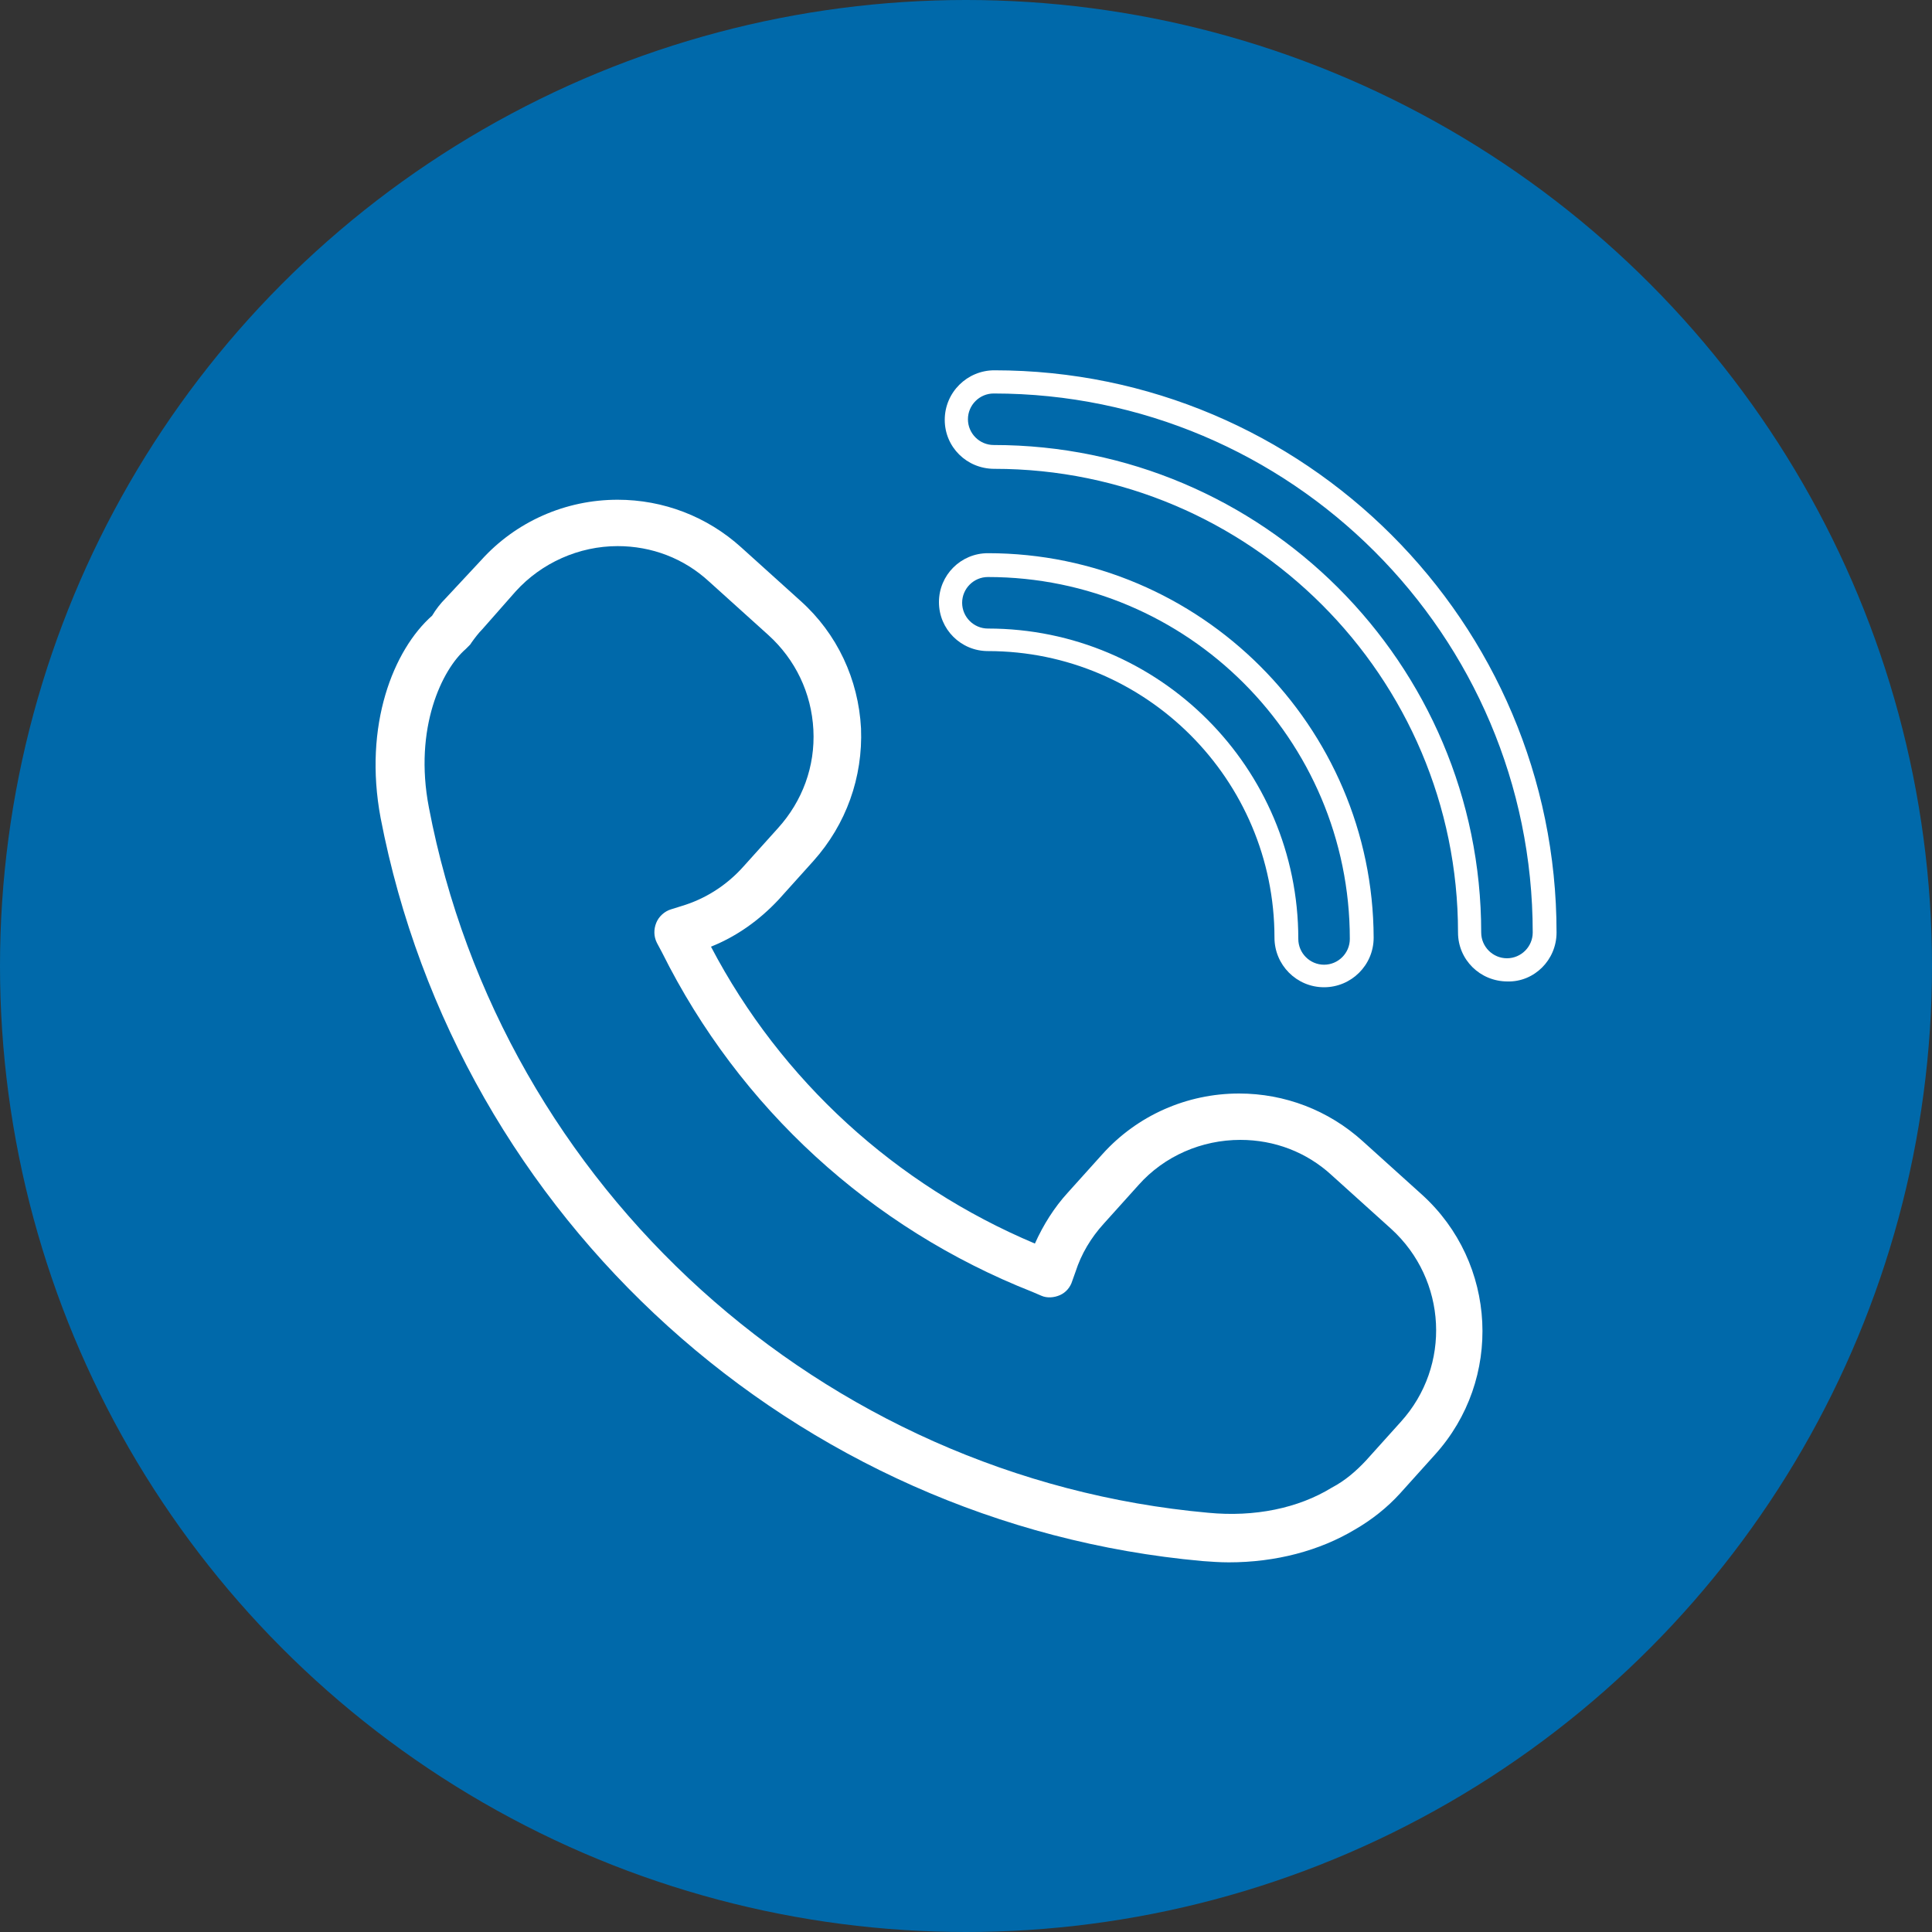
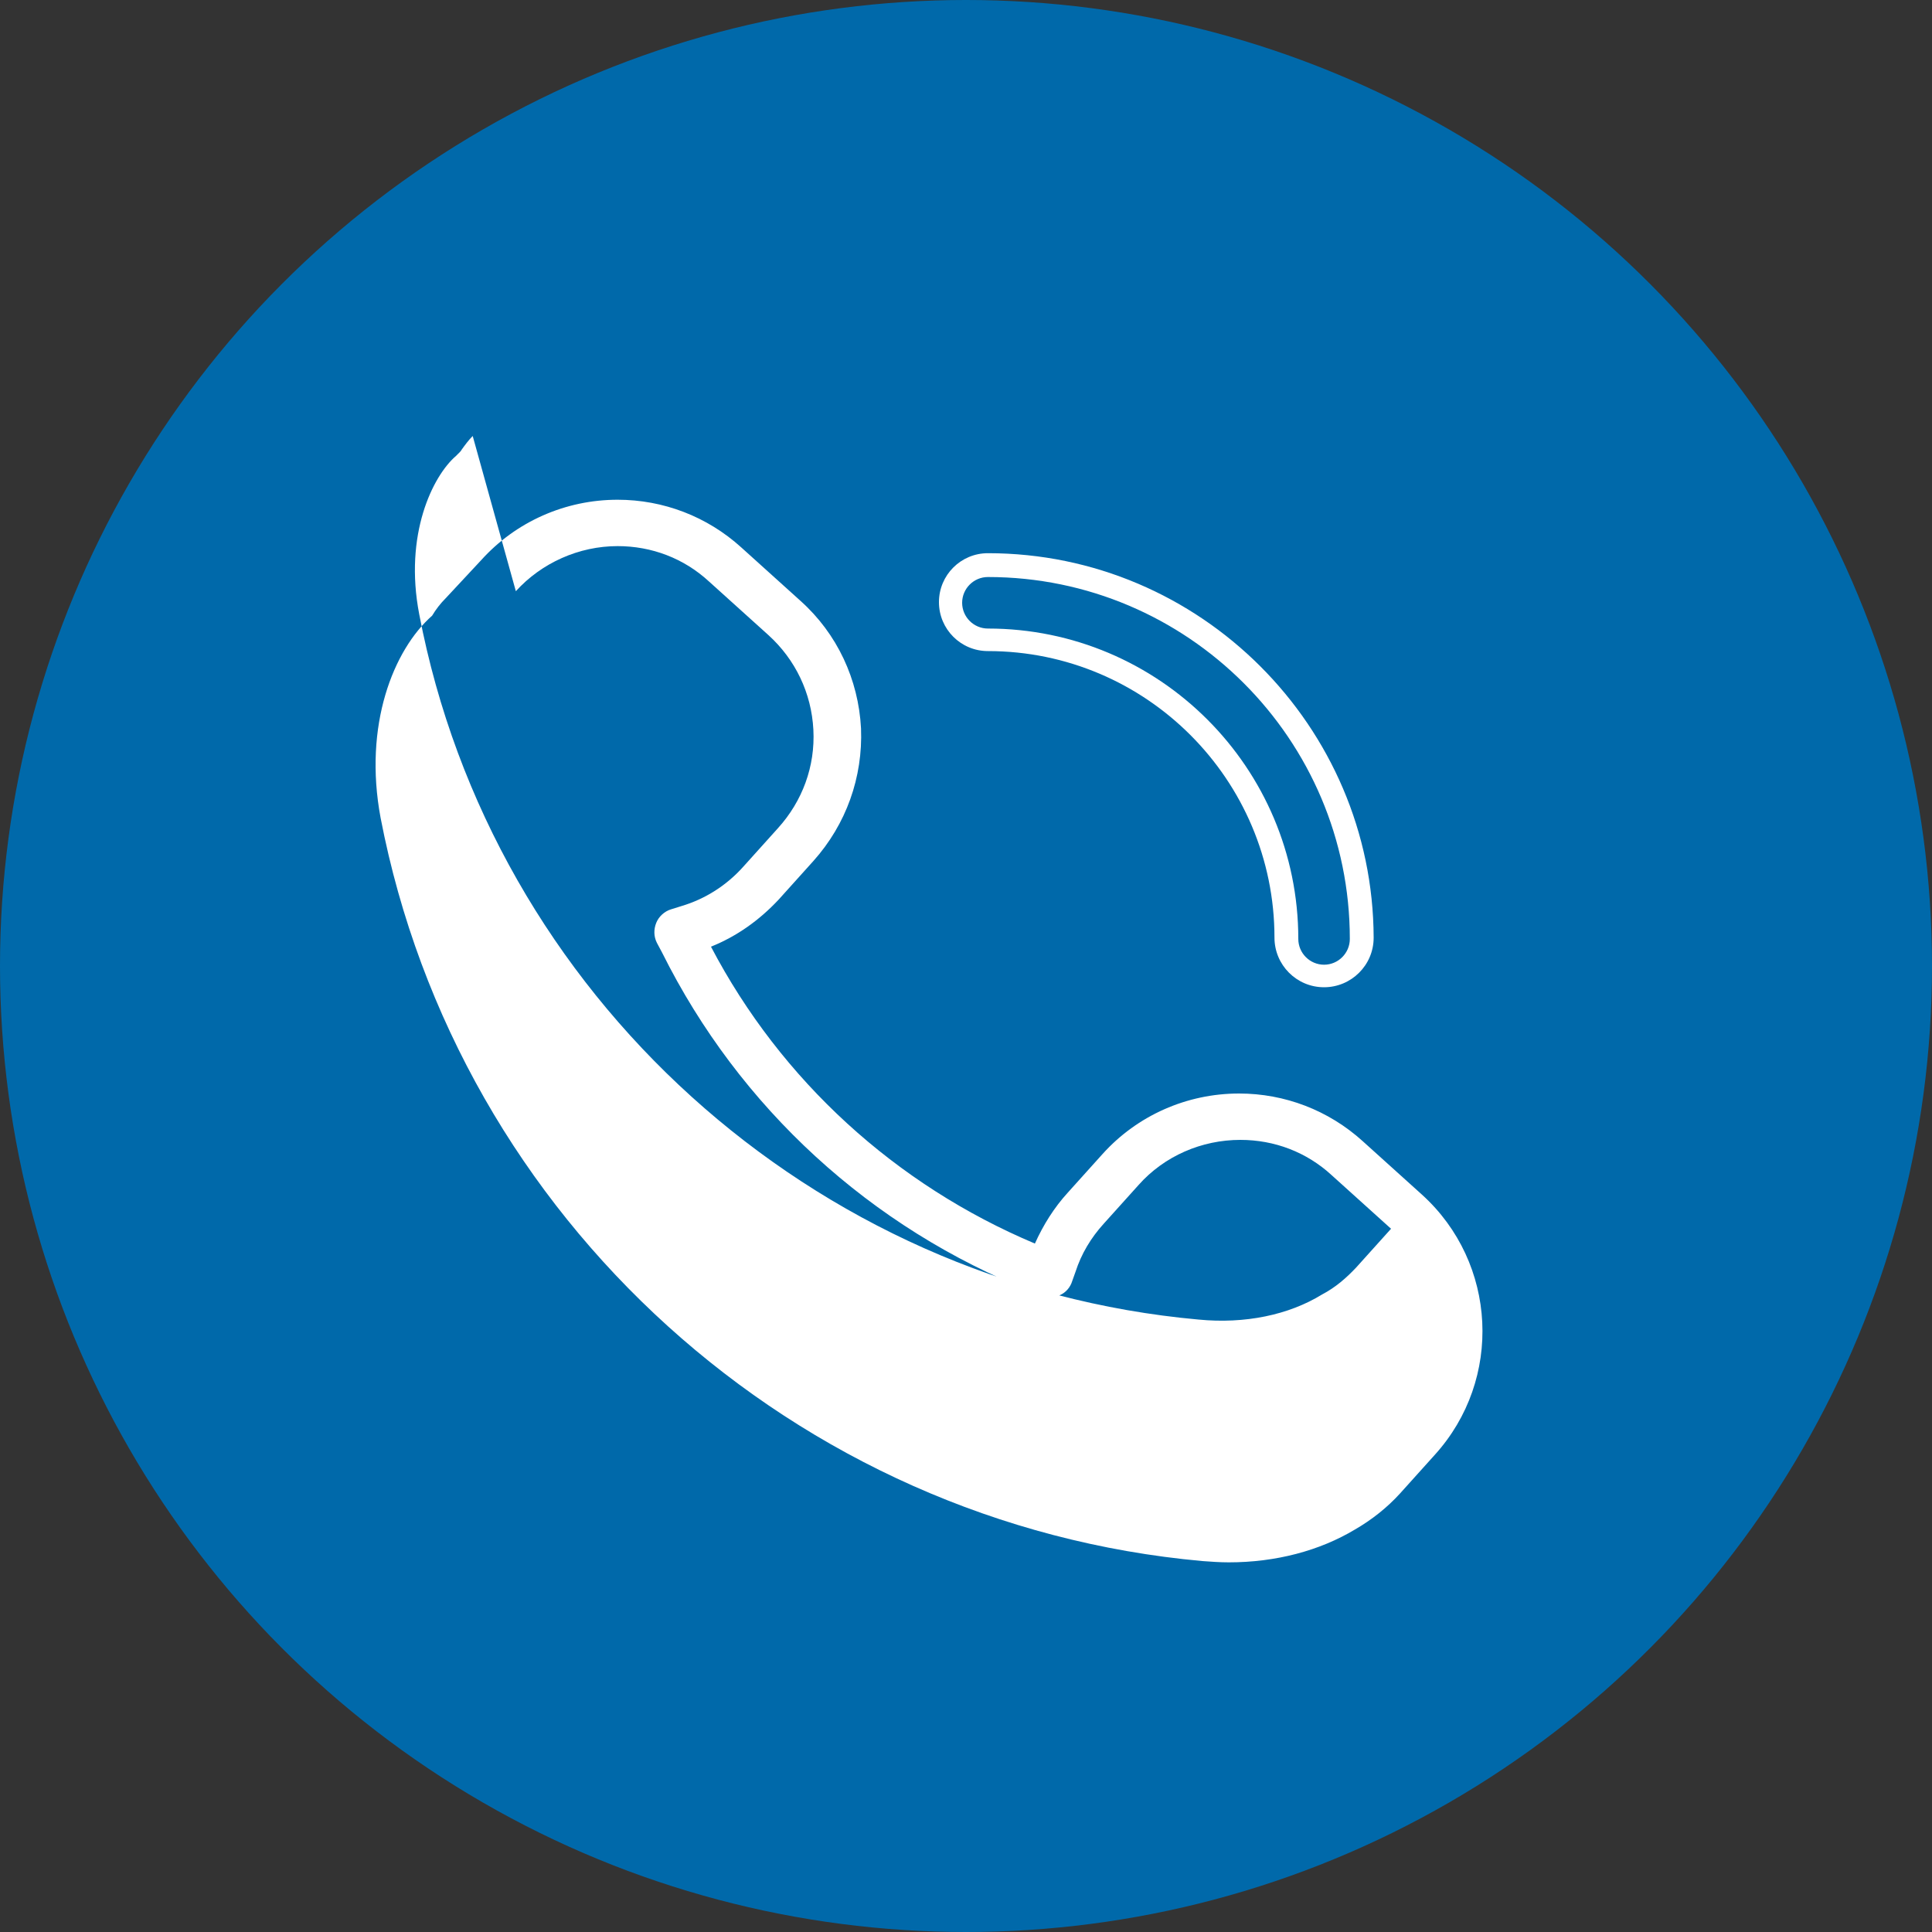
<svg xmlns="http://www.w3.org/2000/svg" version="1.1" id="Layer_1" x="0px" y="0px" viewBox="0 0 300 300" style="enable-background:new 0 0 300 300;" xml:space="preserve">
  <rect x="0" y="0" width="300" height="300" fill="#333333" stroke="none" />
  <style type="text/css">
	.st0{fill:#0069AA;}
	.st1{fill:#FFFFFF;}
</style>
  <circle class="st0" cx="150" cy="150" r="150" />
  <g id="XMLID_11108_">
-     <path id="XMLID_11115_" class="st1" d="M69.2,92.9c-0.8,0.8-1.5,1.7-2.1,2.7c-6,5.3-10.7,17-8,31.4c12,62.3,64.4,109.7,127.6,115.4   c1.4,0.1,2.7,0.2,4.1,0.2c7.3,0,14.1-1.8,19.6-5.1c2.6-1.5,5-3.4,7-5.6l5.4-6c10.6-11.7,9.7-29.8-2-40.4l-9.2-8.3   c-5.3-4.8-12.1-7.4-19.2-7.4c-8.1,0-15.8,3.4-21.2,9.4l-5.4,6c-2.1,2.3-3.8,5-5.1,7.9c-21.6-9.1-39.4-25.3-50.3-46.1   c4-1.6,7.5-4.1,10.5-7.3l5.4-6c5.1-5.7,7.7-13,7.4-20.6c-0.4-7.6-3.7-14.7-9.4-19.8l-9.2-8.3c-5.3-4.8-12.1-7.4-19.2-7.4   c-8.1,0-15.8,3.4-21.2,9.4L69.2,92.9z M80.1,91.8c4-4.4,9.8-7,15.8-7c5.3,0,10.3,1.9,14.2,5.5l9.2,8.3c4.2,3.8,6.7,9,7,14.7   s-1.7,11.1-5.5,15.3l-5.4,6l0,0c-2.6,2.9-5.9,5-9.6,6.1l-1.6,0.5c-1,0.3-1.9,1.1-2.3,2.1s-0.4,2.1,0.1,3.1l0.8,1.5   c12,24.1,32.4,42.8,57.5,52.7l1.4,0.6c0.9,0.4,2,0.3,2.9-0.1c0.9-0.4,1.6-1.2,1.9-2.2l0.5-1.4c0.9-2.8,2.4-5.3,4.4-7.5l5.4-6   c4-4.5,9.8-7,15.8-7c5.3,0,10.3,1.9,14.2,5.5l9.2,8.3c8.7,7.9,9.4,21.3,1.5,30l-5.4,6c-1.5,1.6-3.2,3.1-5.3,4.2   c-5.2,3.2-12,4.6-19.2,3.9c-59.9-5.4-109.7-50.4-121-109.5c-2.4-12.4,2.1-21.5,5.7-24.6c0.1-0.1,0.2-0.2,0.3-0.3l0.3-0.3   c0.1-0.1,0.2-0.2,0.3-0.4c0.5-0.7,1.1-1.5,1.7-2.1L80.1,91.8z" />
-     <path id="XMLID_11112_" class="st1" d="M241.7,144.8c0-48.2-39.2-87.3-87.3-87.3c-4.2,0-7.7,3.4-7.7,7.7c0,4.2,3.4,7.6,7.7,7.6   c39.7,0,72,32.3,72,72c0,4.2,3.4,7.6,7.7,7.6C238.2,152.5,241.7,149.1,241.7,144.8z M234,148.8c-2.2,0-4-1.8-4-4   c0-41.8-34-75.7-75.7-75.7c-2.2,0-4-1.8-4-4c0-2.2,1.8-4,4-4c46.1,0,83.7,37.5,83.7,83.7C238,147,236.2,148.8,234,148.8z" />
+     <path id="XMLID_11115_" class="st1" d="M69.2,92.9c-0.8,0.8-1.5,1.7-2.1,2.7c-6,5.3-10.7,17-8,31.4c12,62.3,64.4,109.7,127.6,115.4   c1.4,0.1,2.7,0.2,4.1,0.2c7.3,0,14.1-1.8,19.6-5.1c2.6-1.5,5-3.4,7-5.6l5.4-6c10.6-11.7,9.7-29.8-2-40.4l-9.2-8.3   c-5.3-4.8-12.1-7.4-19.2-7.4c-8.1,0-15.8,3.4-21.2,9.4l-5.4,6c-2.1,2.3-3.8,5-5.1,7.9c-21.6-9.1-39.4-25.3-50.3-46.1   c4-1.6,7.5-4.1,10.5-7.3l5.4-6c5.1-5.7,7.7-13,7.4-20.6c-0.4-7.6-3.7-14.7-9.4-19.8l-9.2-8.3c-5.3-4.8-12.1-7.4-19.2-7.4   c-8.1,0-15.8,3.4-21.2,9.4L69.2,92.9z M80.1,91.8c4-4.4,9.8-7,15.8-7c5.3,0,10.3,1.9,14.2,5.5l9.2,8.3c4.2,3.8,6.7,9,7,14.7   s-1.7,11.1-5.5,15.3l-5.4,6l0,0c-2.6,2.9-5.9,5-9.6,6.1l-1.6,0.5c-1,0.3-1.9,1.1-2.3,2.1s-0.4,2.1,0.1,3.1l0.8,1.5   c12,24.1,32.4,42.8,57.5,52.7l1.4,0.6c0.9,0.4,2,0.3,2.9-0.1c0.9-0.4,1.6-1.2,1.9-2.2l0.5-1.4c0.9-2.8,2.4-5.3,4.4-7.5l5.4-6   c4-4.5,9.8-7,15.8-7c5.3,0,10.3,1.9,14.2,5.5l9.2,8.3l-5.4,6c-1.5,1.6-3.2,3.1-5.3,4.2   c-5.2,3.2-12,4.6-19.2,3.9c-59.9-5.4-109.7-50.4-121-109.5c-2.4-12.4,2.1-21.5,5.7-24.6c0.1-0.1,0.2-0.2,0.3-0.3l0.3-0.3   c0.1-0.1,0.2-0.2,0.3-0.4c0.5-0.7,1.1-1.5,1.7-2.1L80.1,91.8z" />
    <path id="XMLID_11109_" class="st1" d="M153.4,85.9c-4.2,0-7.6,3.4-7.6,7.6s3.4,7.6,7.6,7.6c24.6,0,44.5,20,44.5,44.5   c0,4.2,3.4,7.7,7.7,7.7c4.2,0,7.7-3.4,7.7-7.7C213.2,112.8,186.4,85.9,153.4,85.9z M205.6,149.8c-2.2,0-4-1.8-4-4   c0-26.6-21.6-48.2-48.2-48.2c-2.2,0-4-1.8-4-4s1.8-4,4-4c31,0,56.2,25.2,56.2,56.2C209.6,148,207.8,149.8,205.6,149.8z" />
  </g>
</svg>